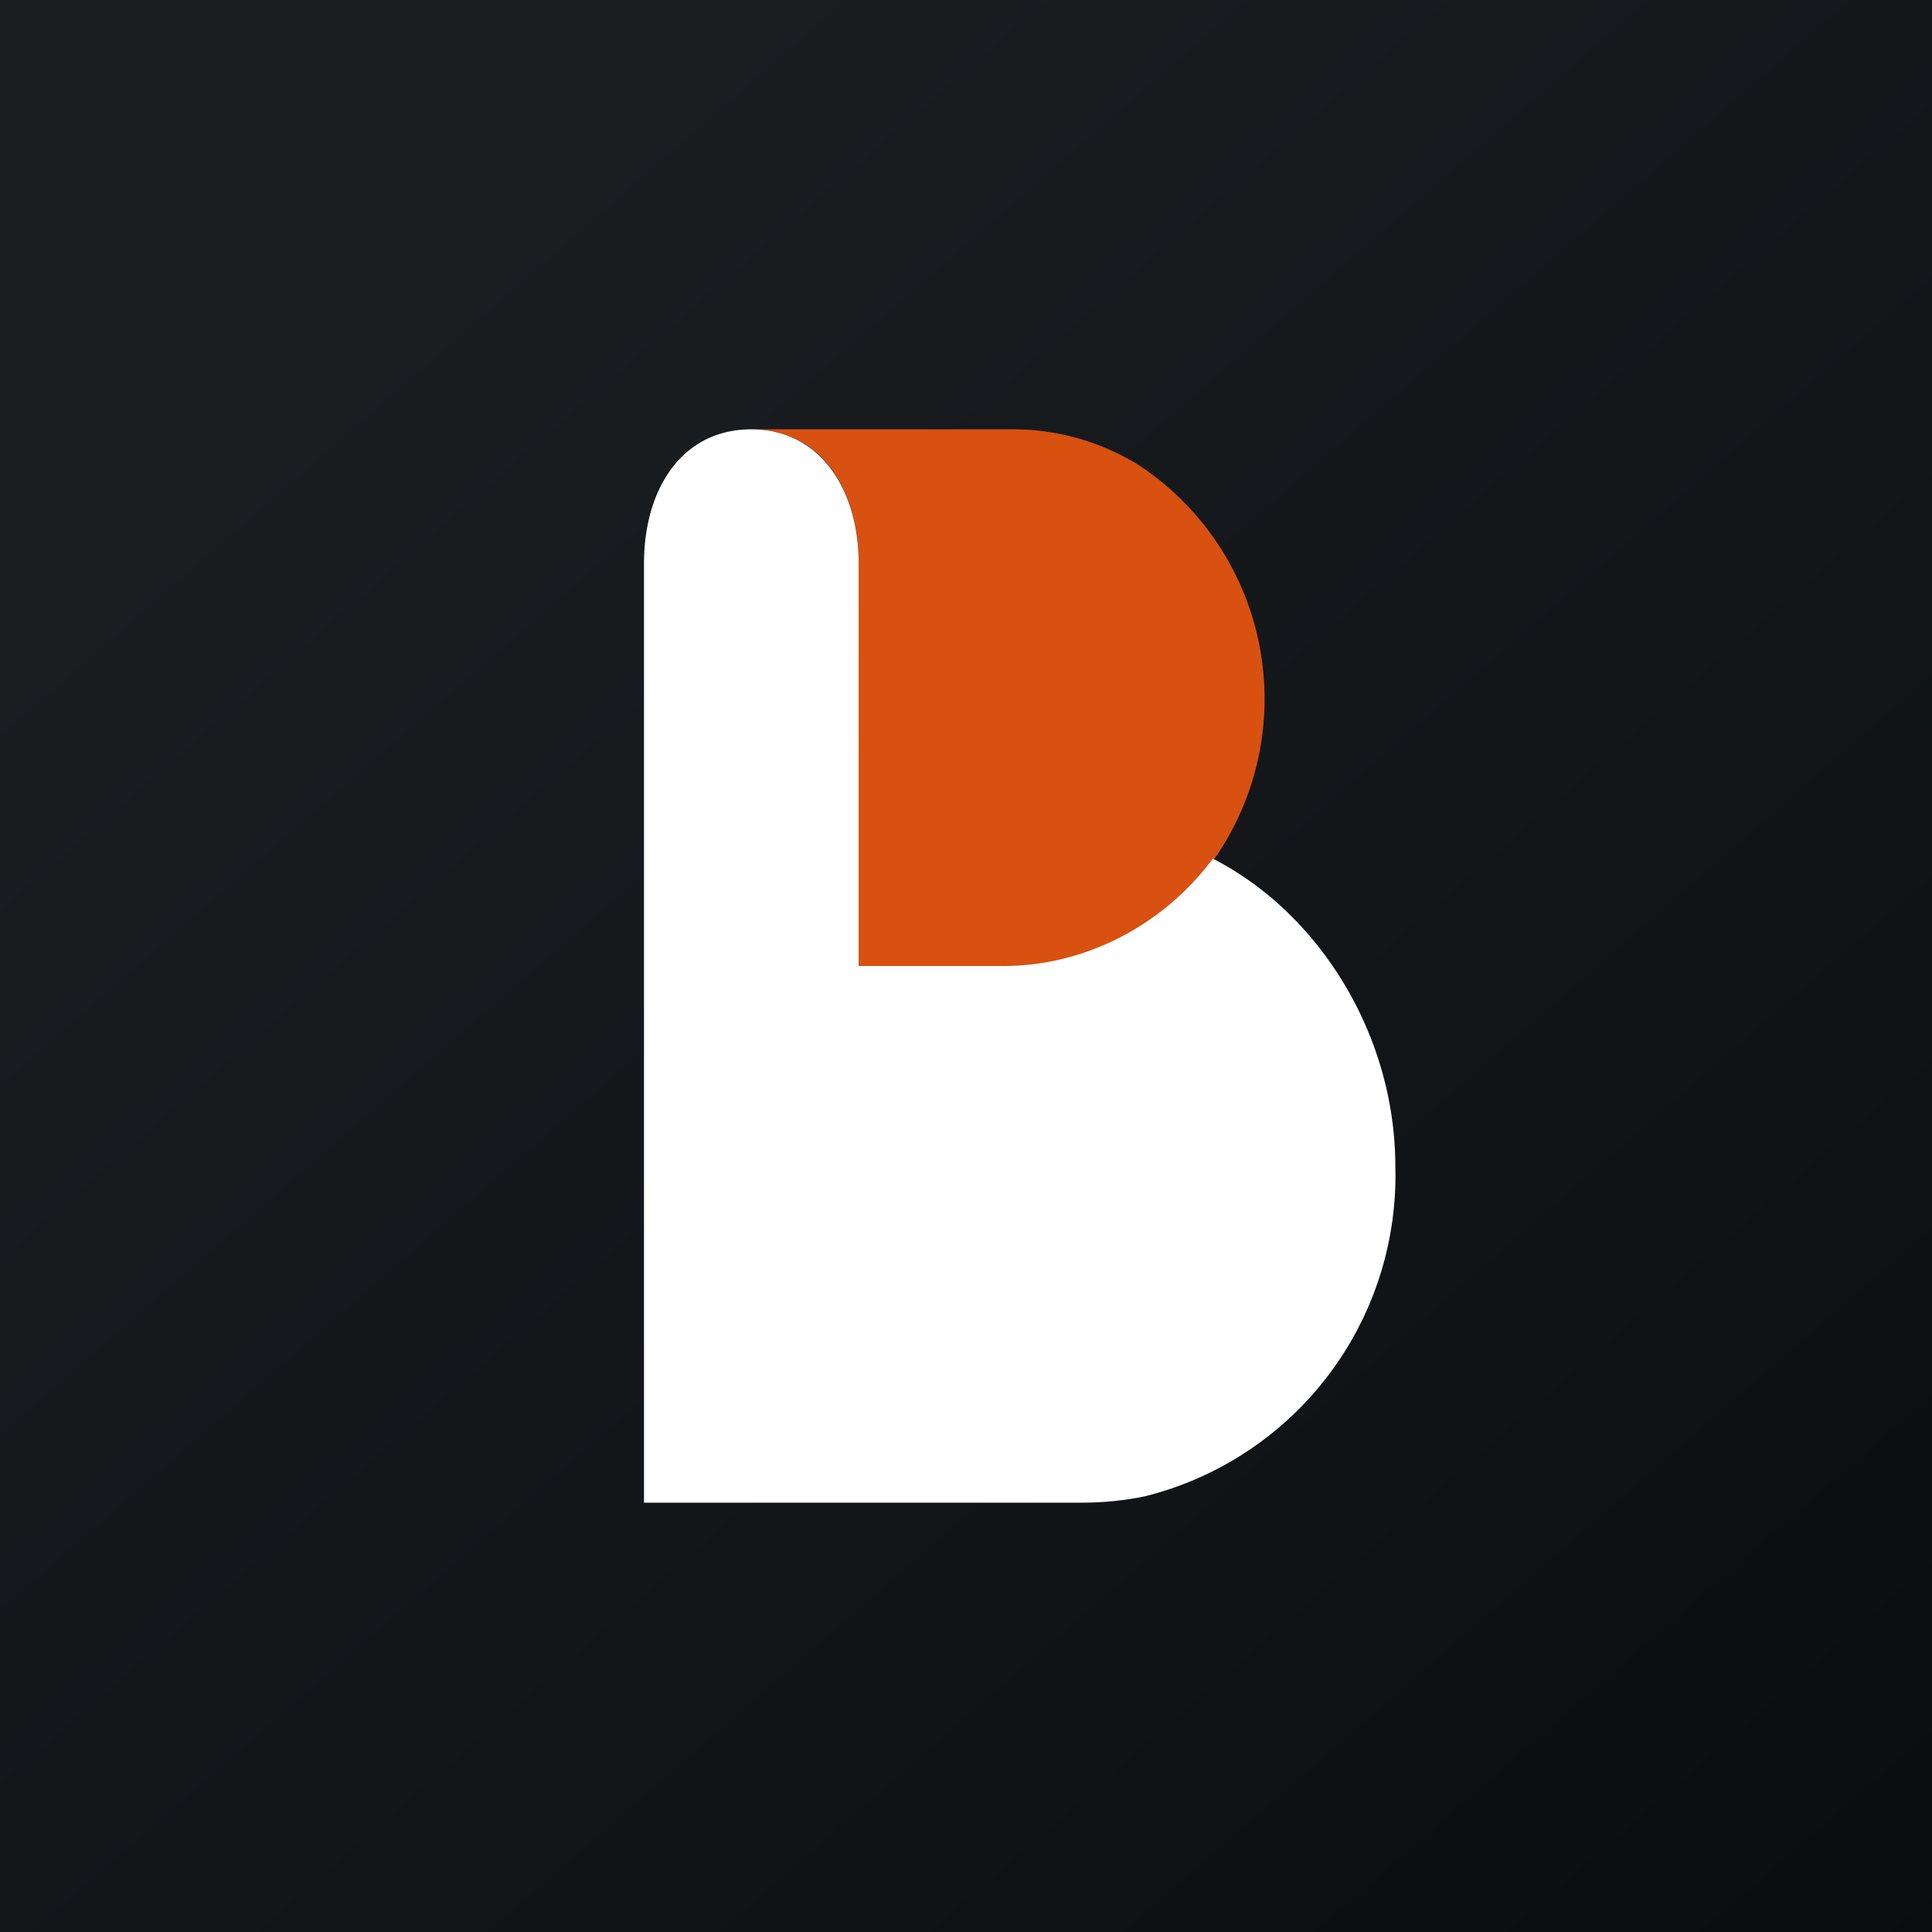
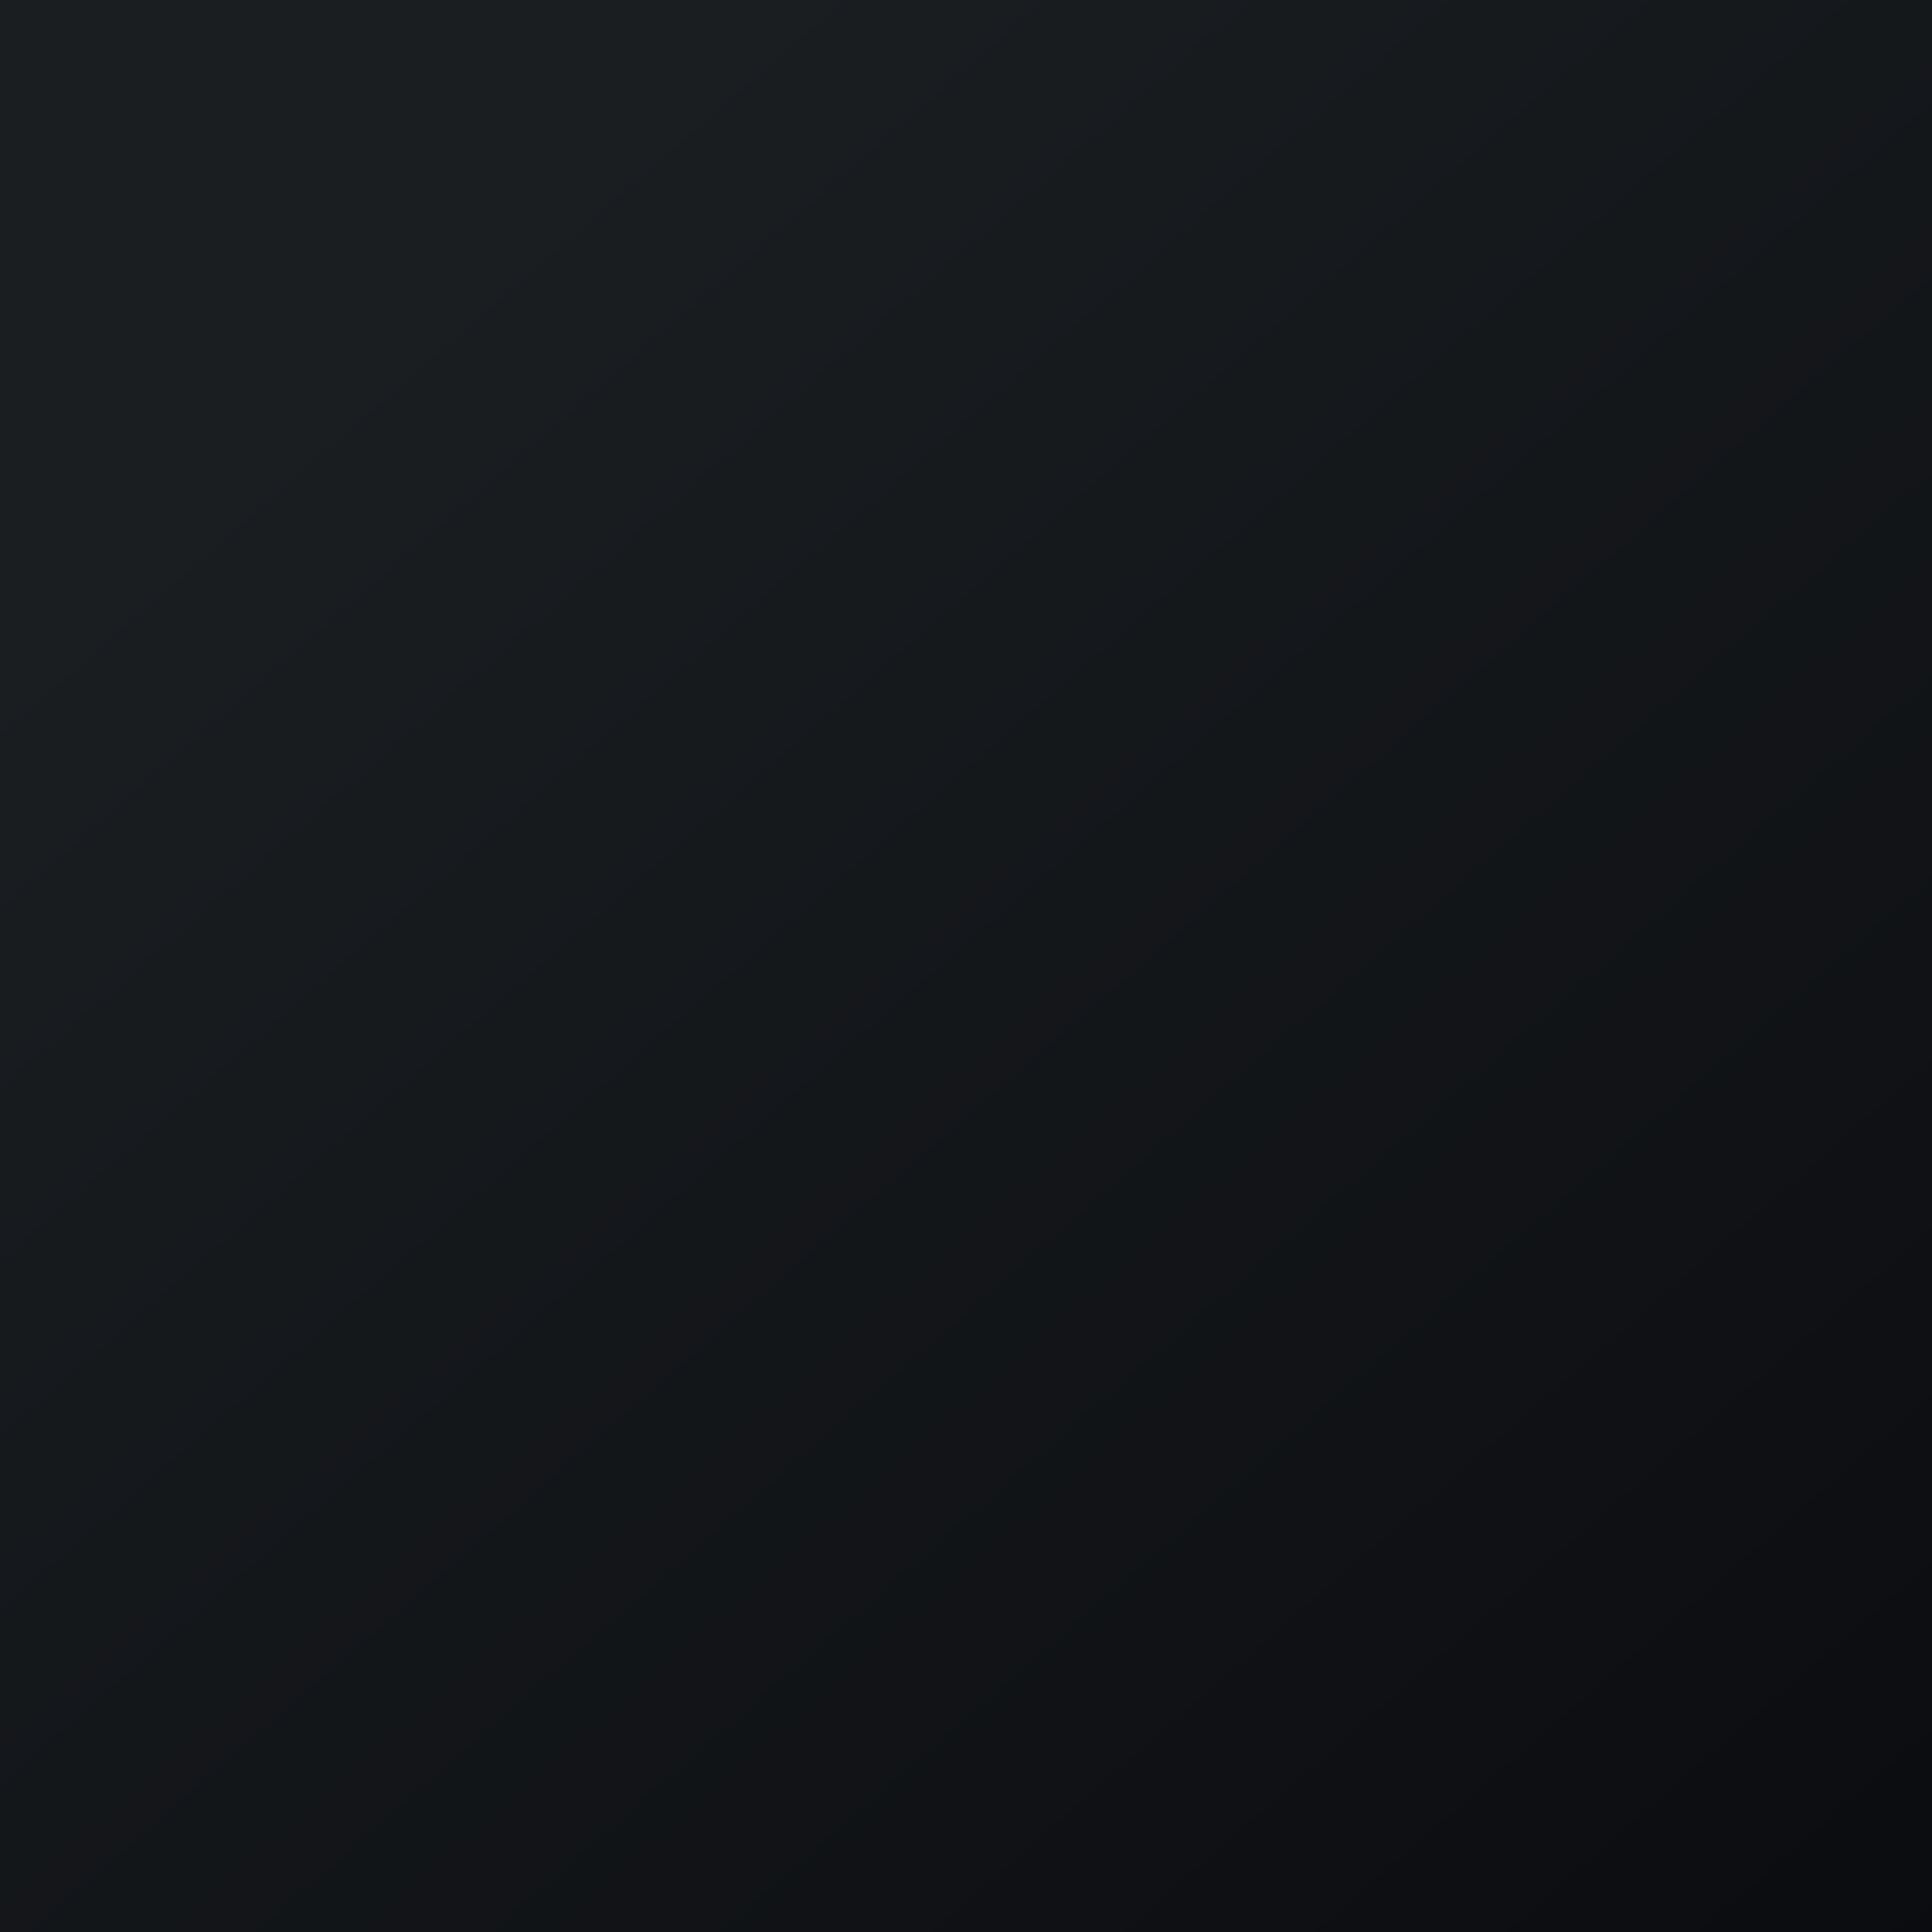
<svg xmlns="http://www.w3.org/2000/svg" width="18" height="18" viewBox="0 0 18 18">
  <rect x="0" y="0" width="18" height="18" fill="#333333" stroke="none" />
  <path fill="url(#amcs2gtsi)" d="M0 0h18v18H0z" />
-   <path d="M10.62 4.34A2.22 2.22 0 0 0 9.45 4H7c.65 0 1 .56 1 1.25V9h1.45c.42 0 .82-.12 1.16-.34.26-.16.49-.36.67-.61a2.61 2.61 0 0 0-.66-3.71Z" fill="#D85111" />
-   <path d="M11.3 8c-.47.63-1.2 1-1.95 1H8V5.25C8 4.56 7.64 4 7 4c-.65 0-1 .56-1 1.25V14h4.08c.2 0 .4-.02.59-.06A3.08 3.08 0 0 0 13 10.87c0-1.24-.72-2.37-1.7-2.87Z" fill="#fff" />
  <defs>
    <linearGradient id="amcs2gtsi" x1="3.35" y1="3.12" x2="21.9" y2="24.43" gradientUnits="userSpaceOnUse">
      <stop stop-color="#1A1E21" />
      <stop offset="1" stop-color="#06060A" />
    </linearGradient>
  </defs>
</svg>